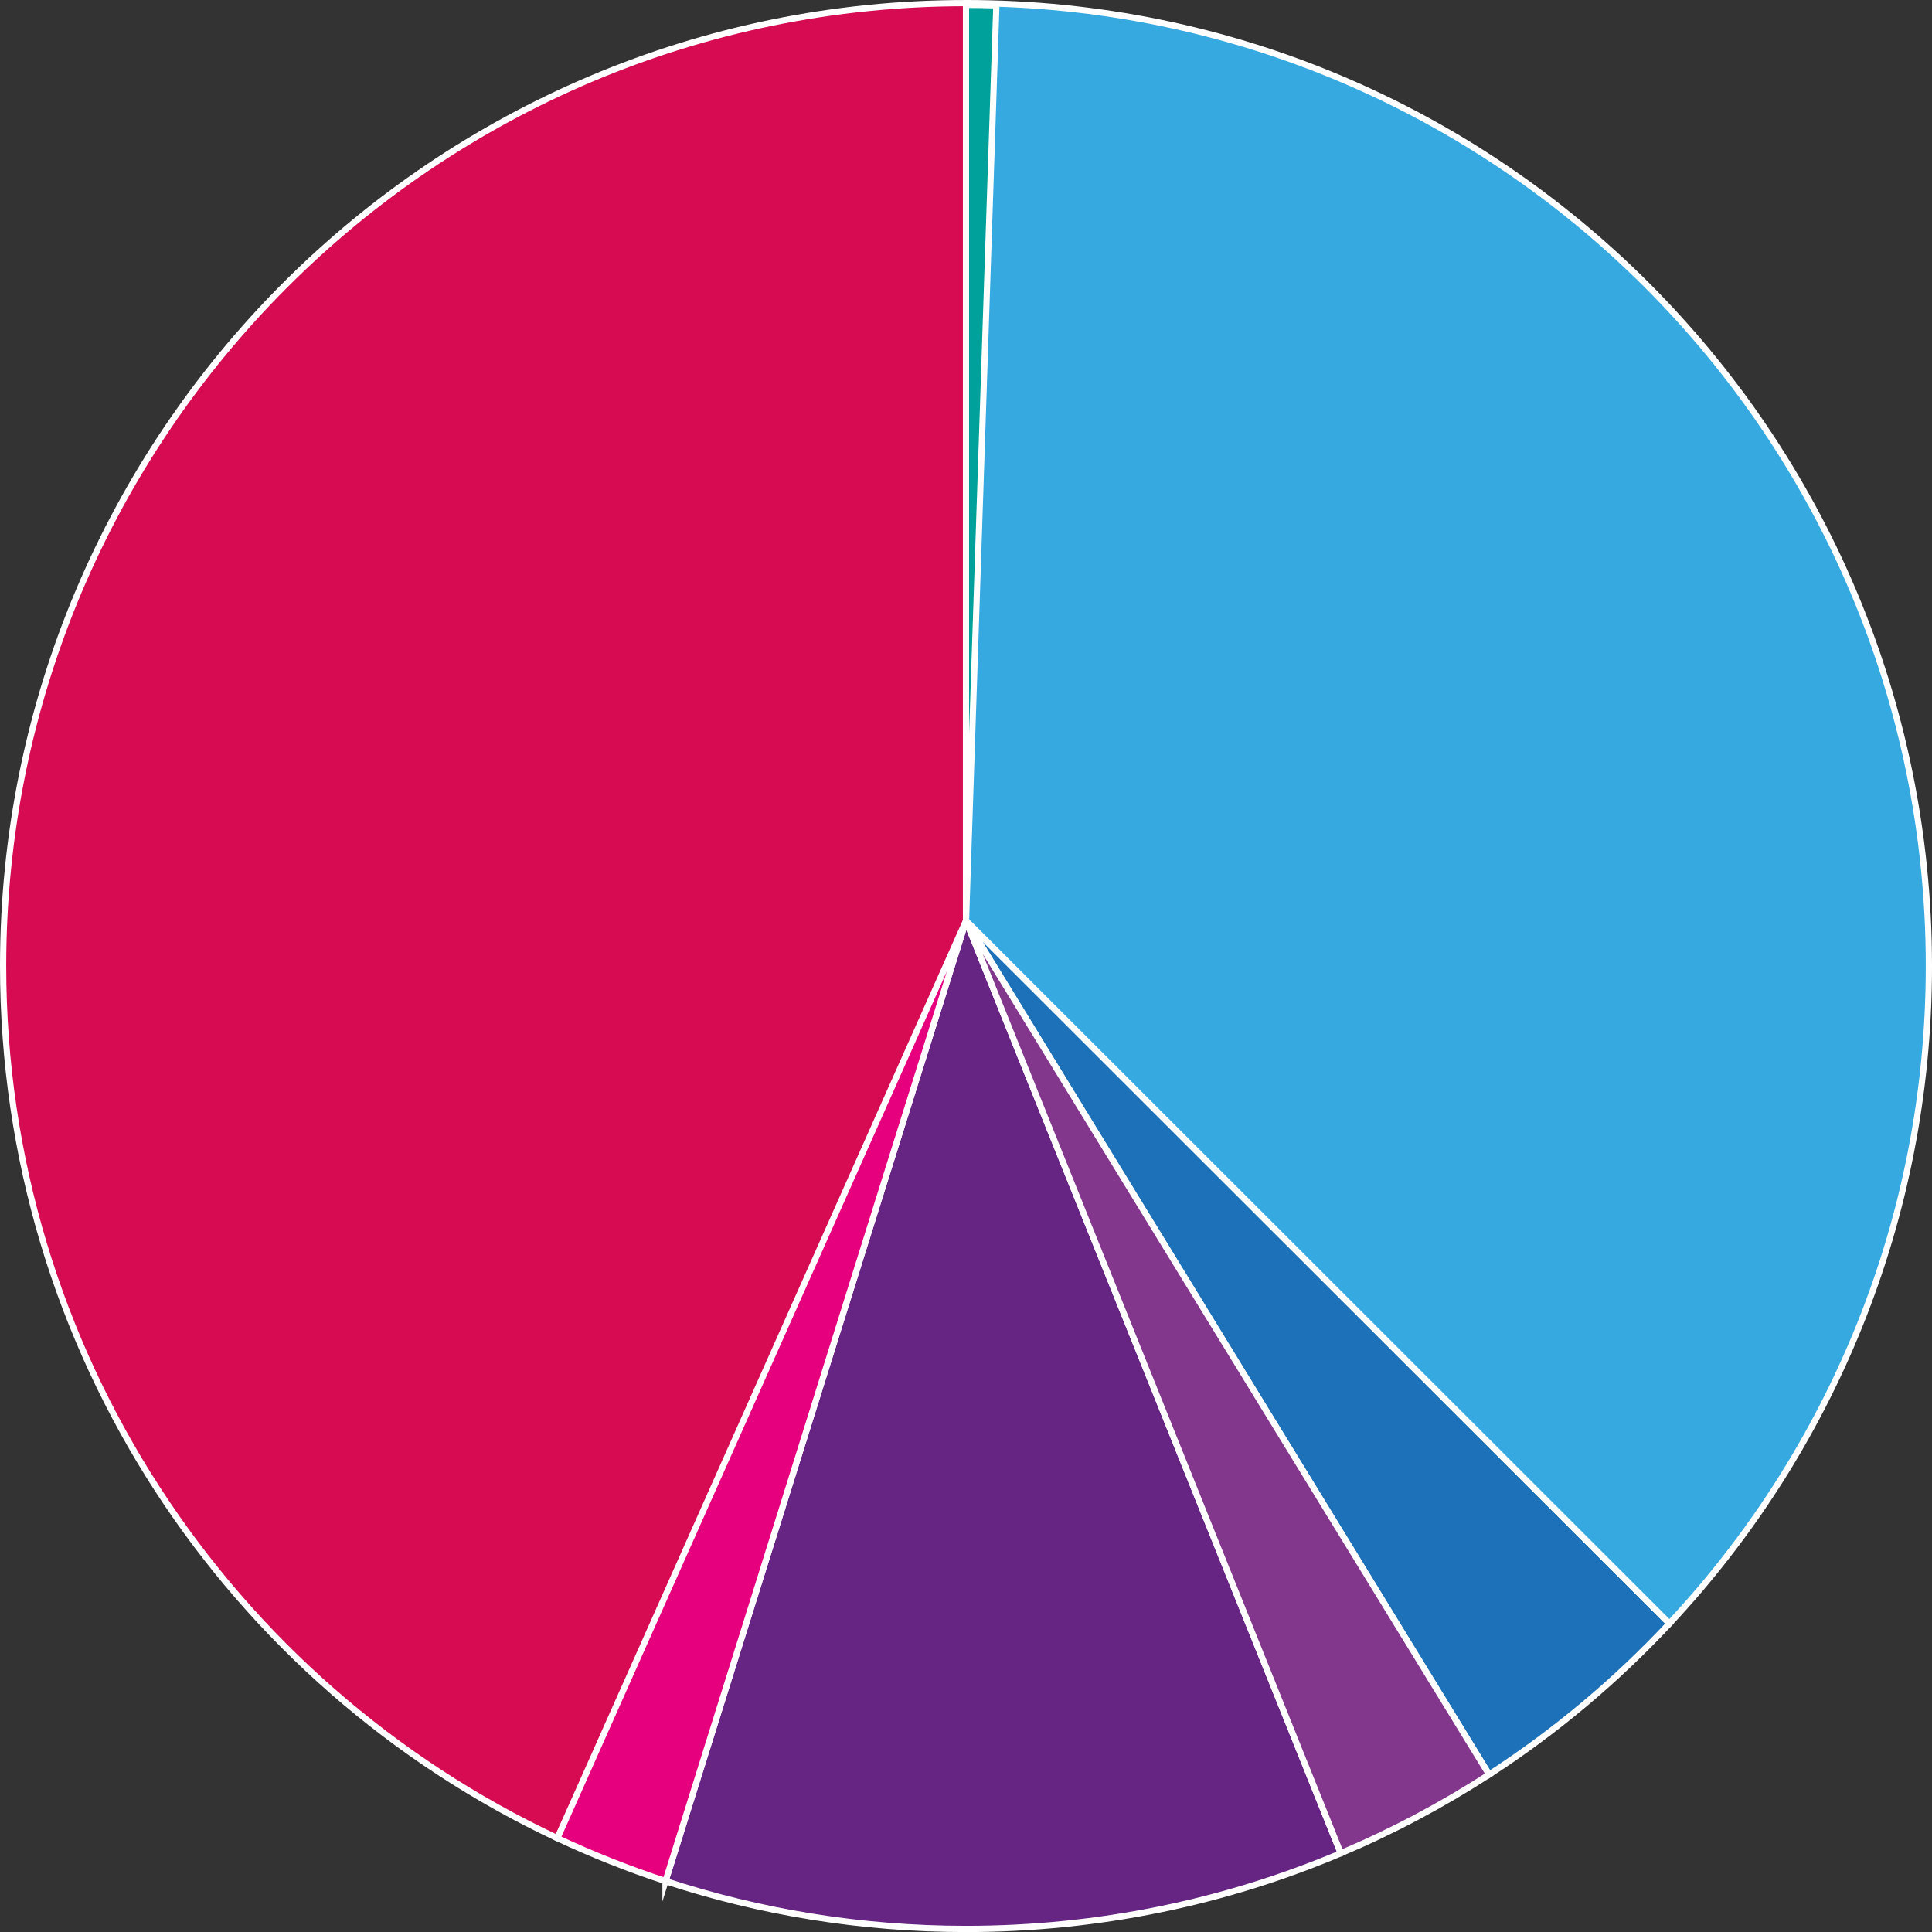
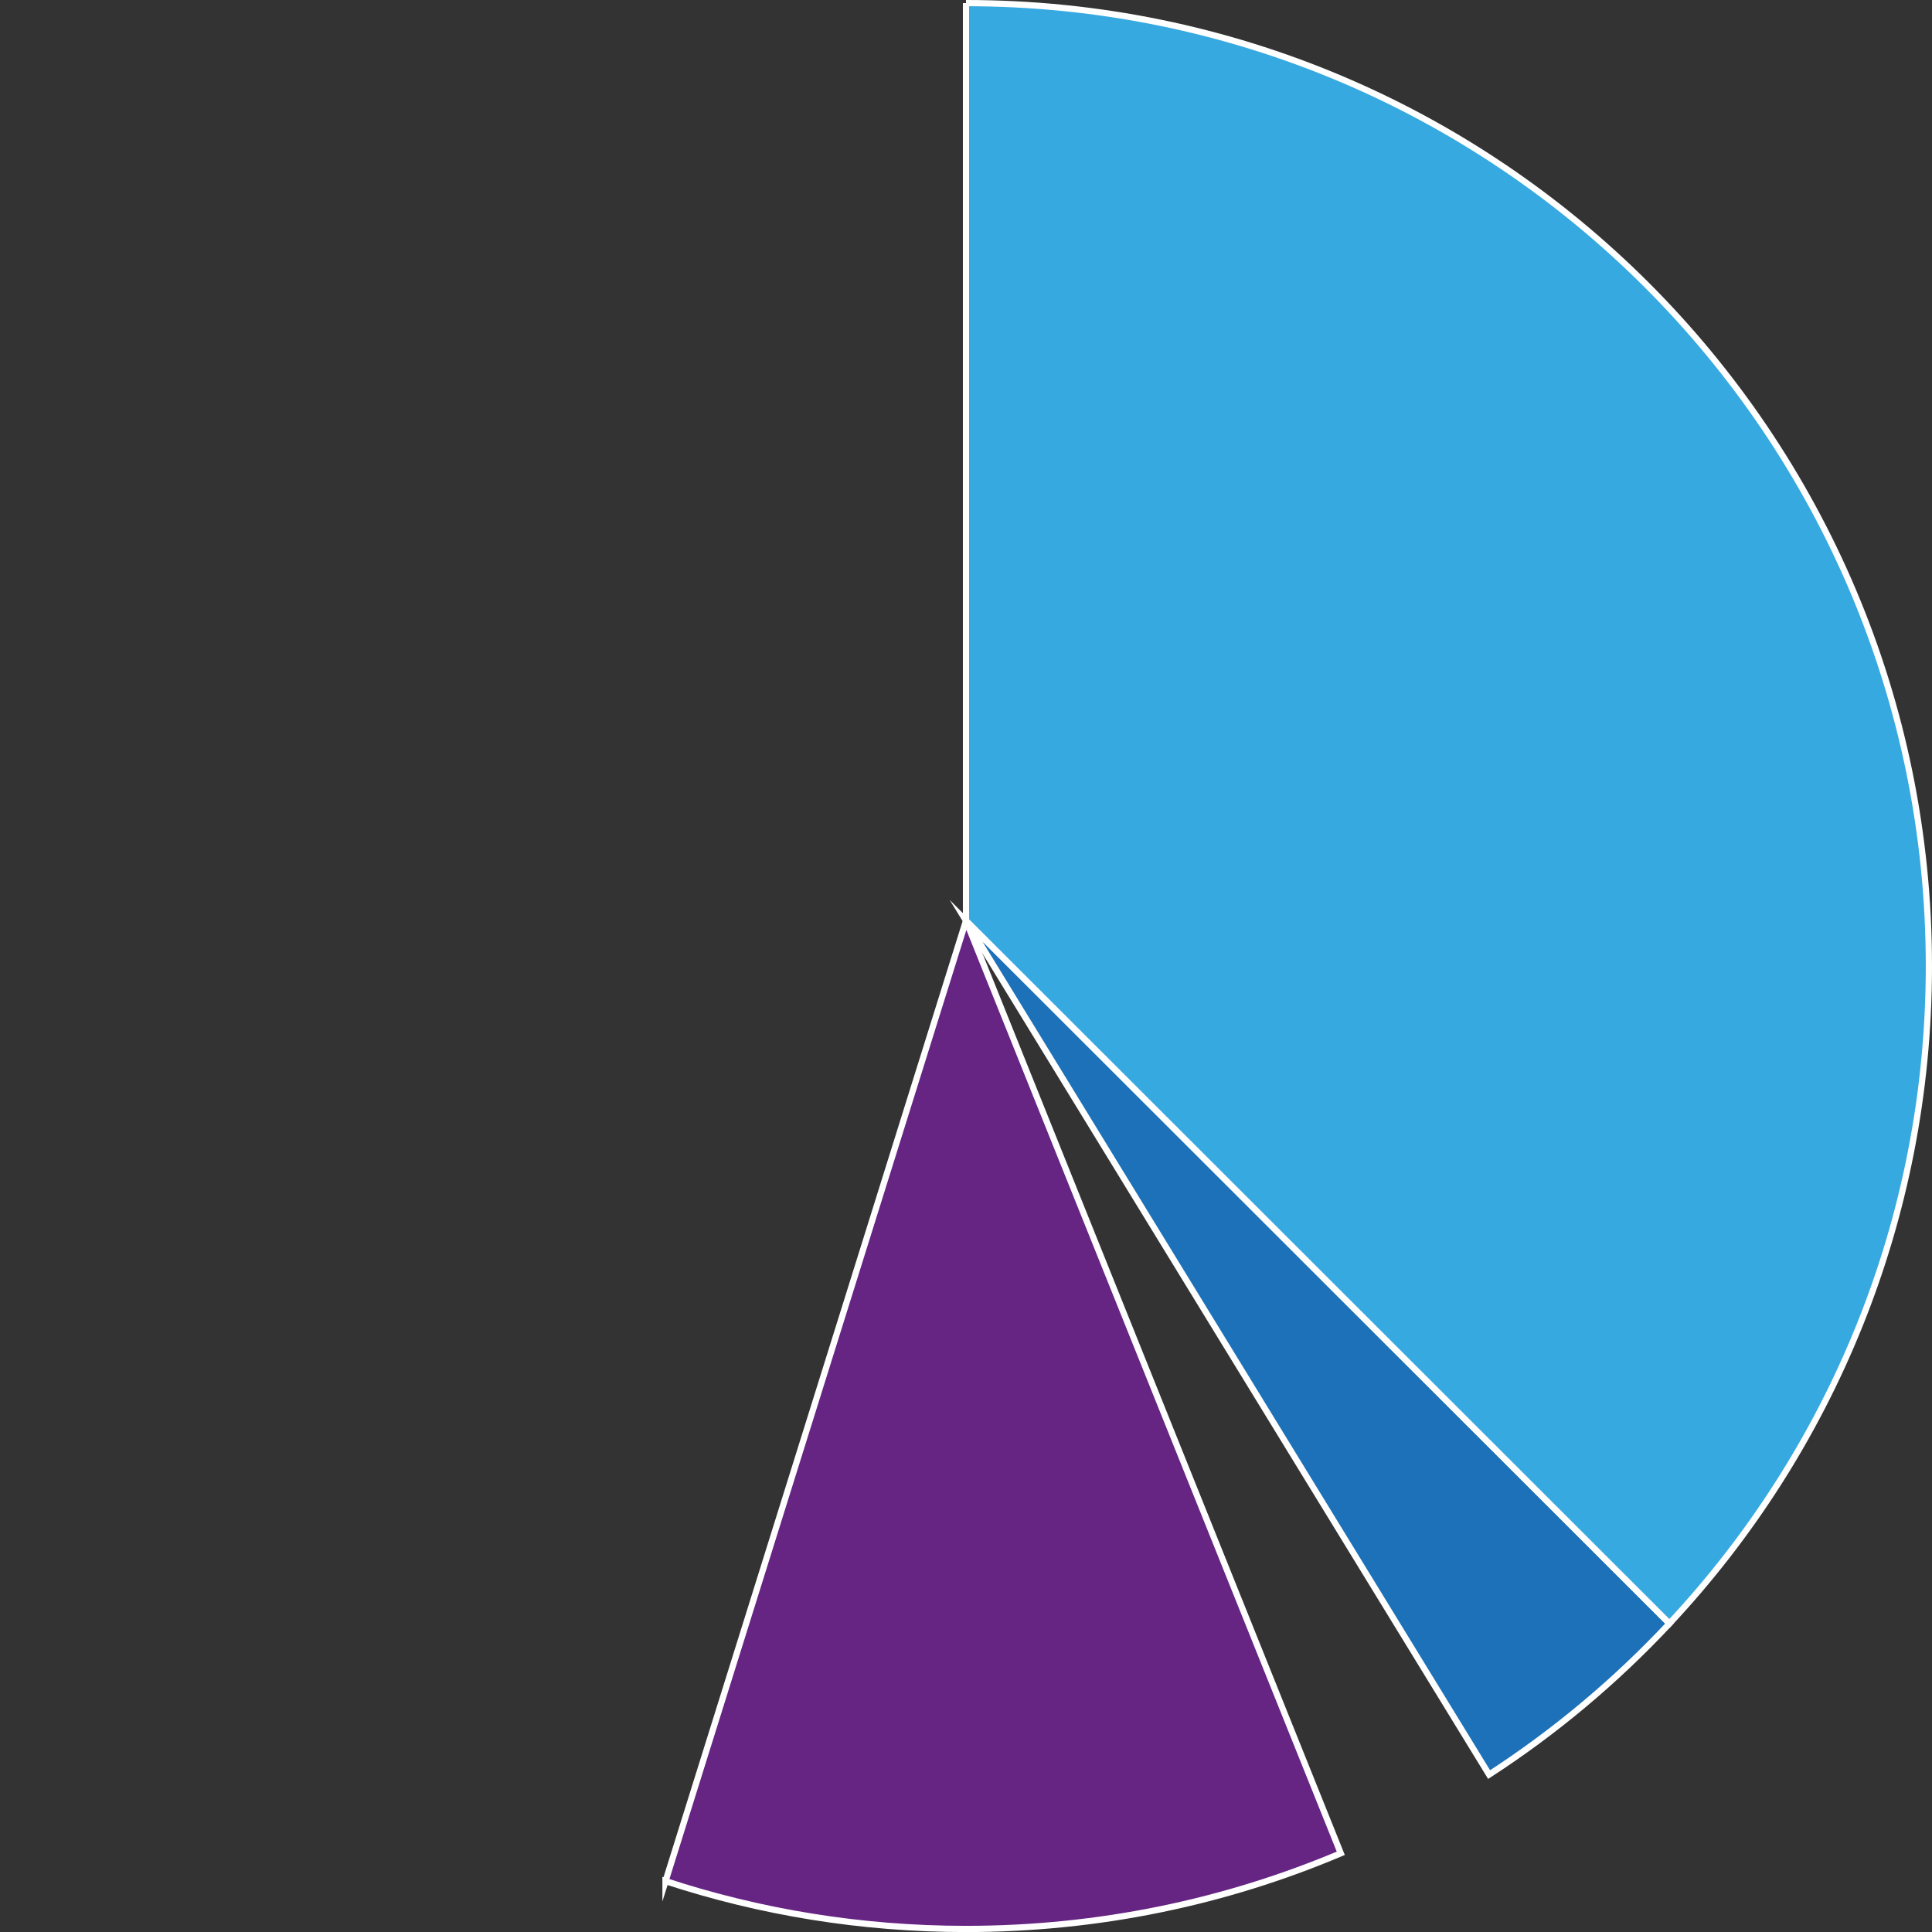
<svg xmlns="http://www.w3.org/2000/svg" overflow="hidden" viewBox="0 0 310.54 310.54">
  <rect x="0" y="0" width="310.54" height="310.54" fill="#333333" stroke="none" />
  <path d="M239.35 285.24C249.99 278.34 259.72 270.18 268.34 260.96L155.27 147.98 239.35 285.24Z" fill="#1D71B8" stroke="#FFF" stroke-miterlimit="10" />
  <path d="M155.27 0.5C240.75 0.5 310.04 69.79 310.04 155.27 310.04 196.13 294.21 233.29 268.34 260.95L155.27 147.97 155.27 0.5" fill="#36A9E1" stroke="#FFF" stroke-miterlimit="10" />
-   <path d="M155.27 0.5C69.79 0.5 0.5 69.79 0.5 155.27 0.5 217.27 36.95 270.75 89.59 295.46L155.27 155.27 155.27 0.5Z" fill="#D60B52" stroke="#FFF" stroke-miterlimit="10" />
  <path d="M106.97 302.36C122.17 307.35 138.41 310.05 155.27 310.05 176.64 310.05 197 305.72 215.51 297.89L155.27 147.99 106.97 302.37Z" fill="#662483" stroke="#FFF" stroke-miterlimit="10" />
-   <path d="M215.52 297.88C223.86 294.35 231.83 290.11 239.35 285.24L155.27 147.98 215.51 297.88Z" fill="#82368C" stroke="#FFF" stroke-miterlimit="10" />
-   <path d="M89.59 295.46C95.21 298.1 101.01 300.4 106.97 302.36L155.27 147.98 89.59 295.46Z" fill="#E6007E" stroke="#FFF" stroke-miterlimit="10" />
-   <path d="M160.15 0.86C158.53 0.81 156.91 0.78 155.27 0.78L155.27 147.98C155.27 147.98 160.15 0.86 160.15 0.86Z" fill="#00A19A" stroke="#FFF" stroke-miterlimit="10" />
</svg>